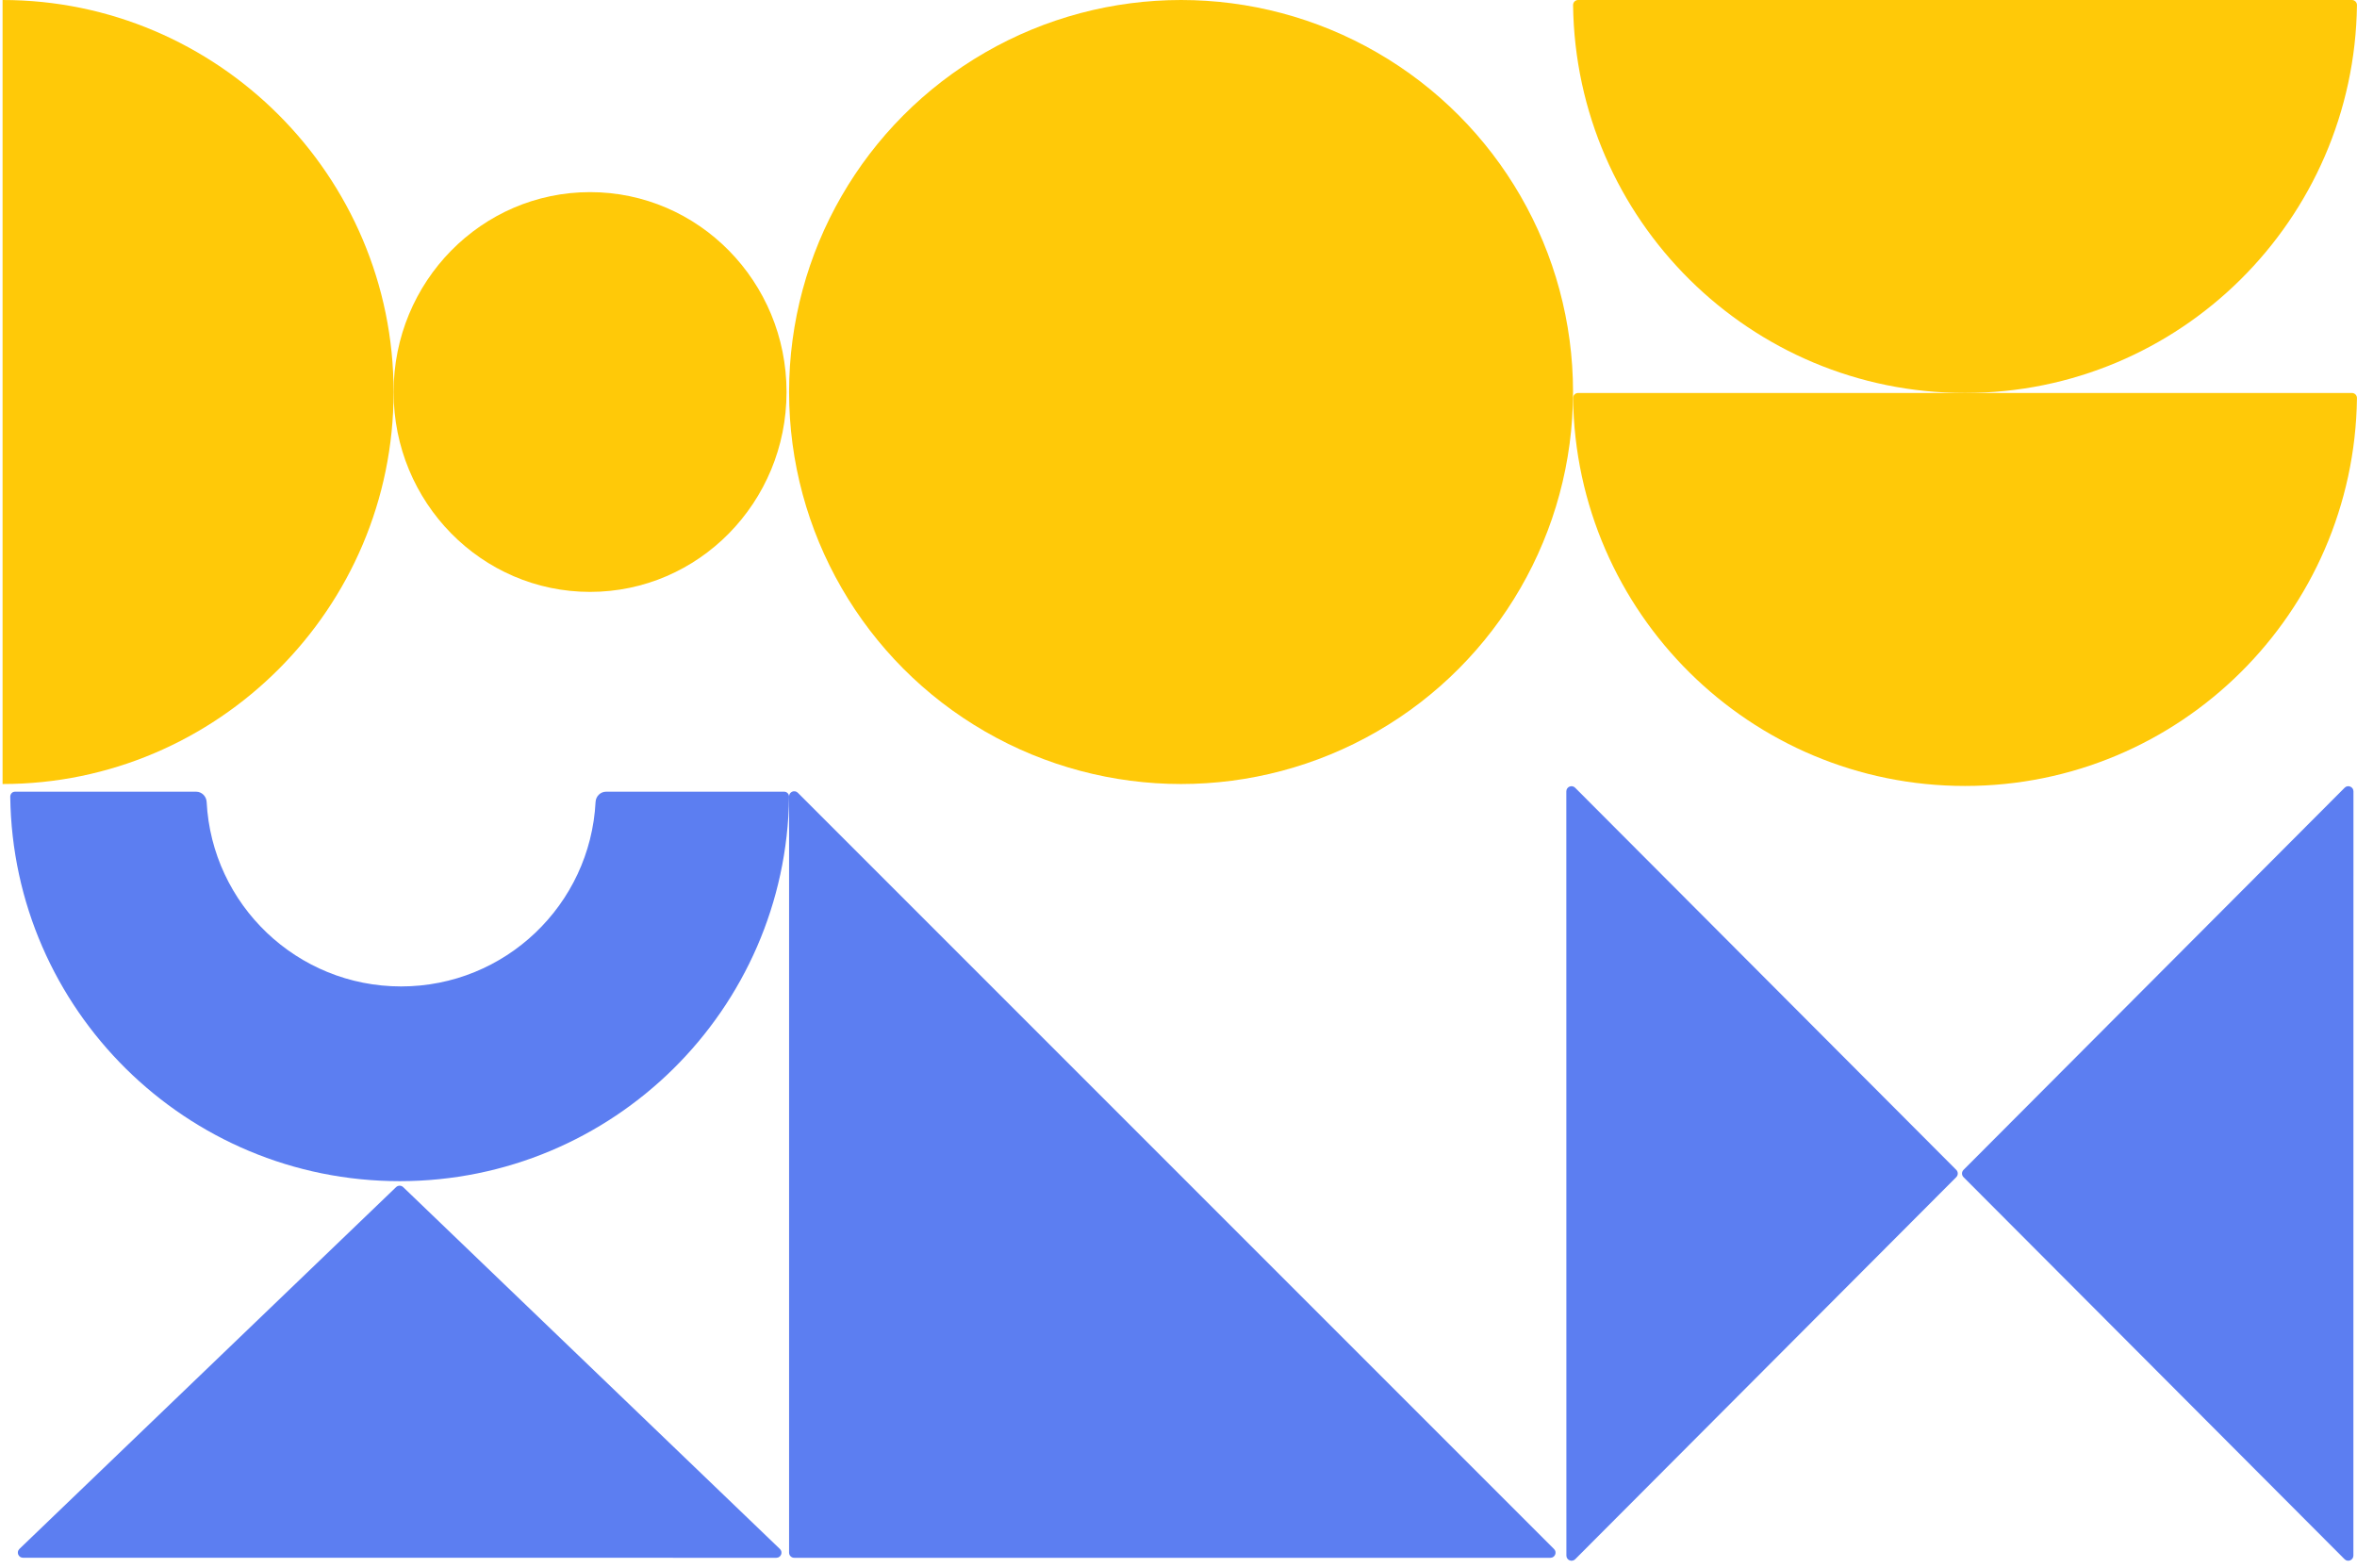
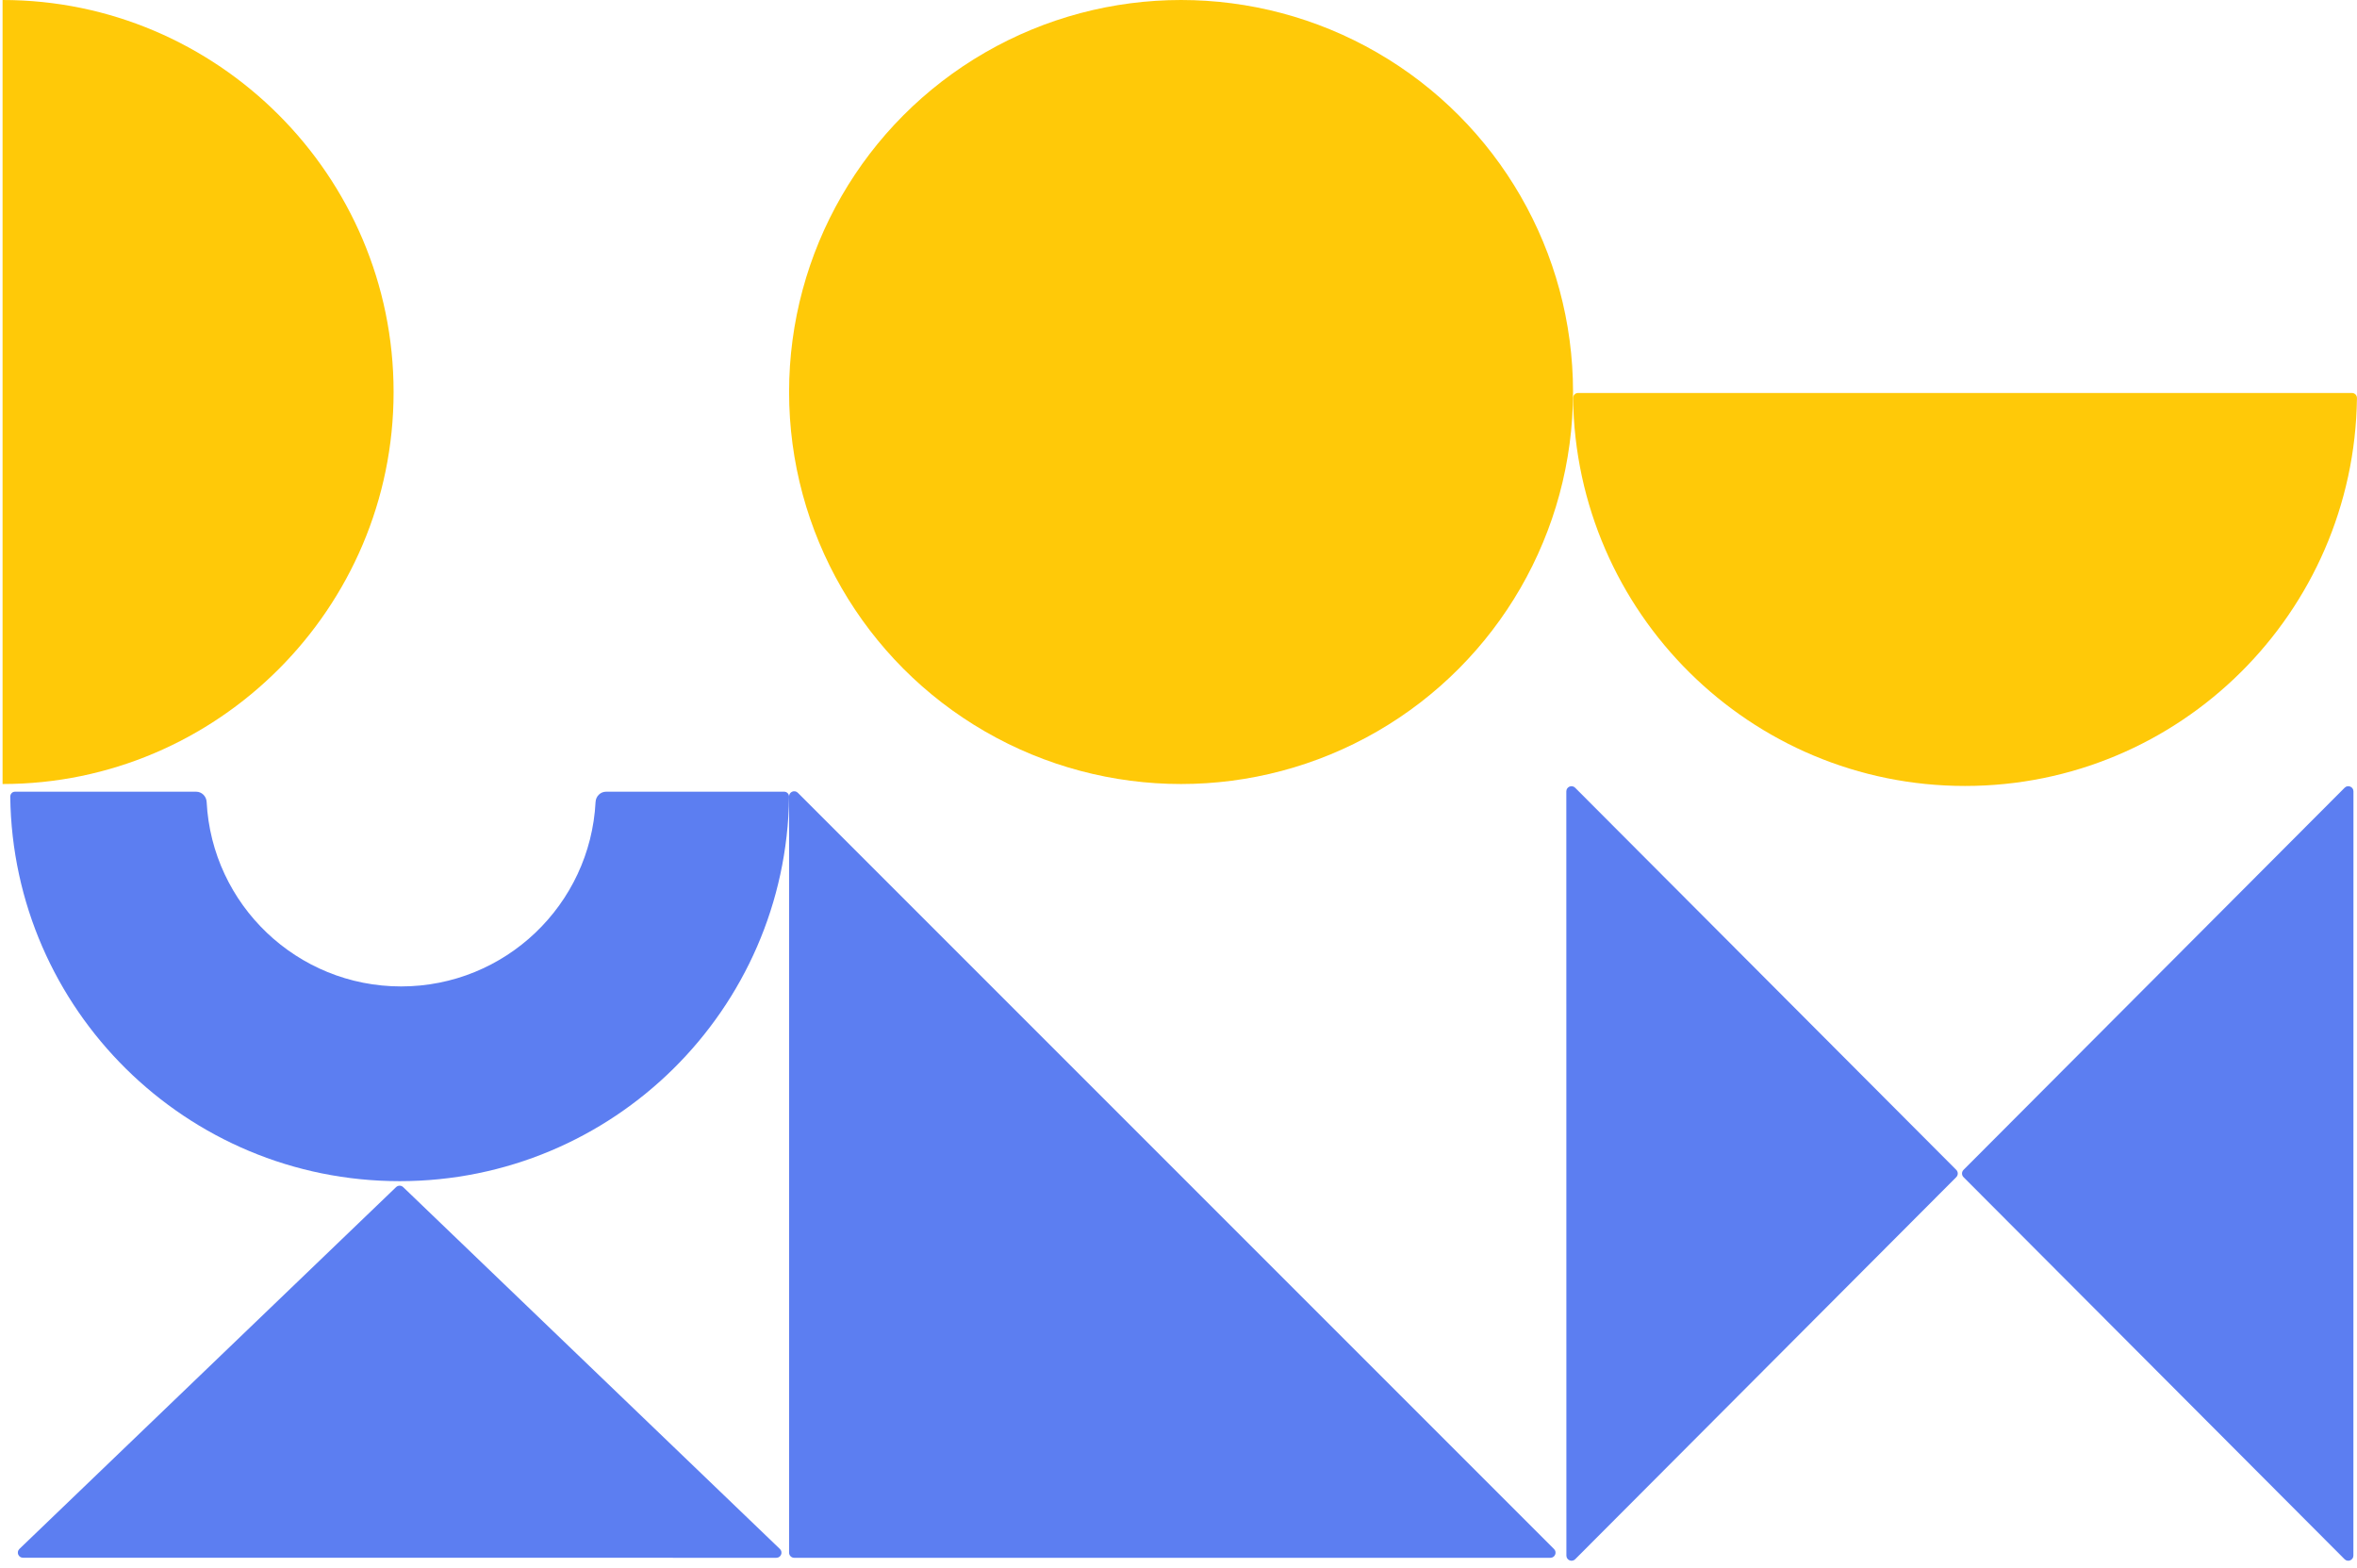
<svg xmlns="http://www.w3.org/2000/svg" width="460" height="306" viewBox="0 0 460 306" fill="none">
  <path d="M302.586 304C303.477 304 303.923 302.923 303.293 302.293L155.707 154.707C155.077 154.077 154 154.523 154 155.414L154 303C154 303.552 154.448 304 155 304L302.586 304Z" fill="#5C7EF1" />
  <path fill-rule="evenodd" clip-rule="evenodd" d="M154 155.498C153.466 197.011 119.644 230.5 78 230.5C36.356 230.5 2.534 197.011 2 155.498C1.993 154.949 2.38 154.5 2.928 154.5H38.278C39.383 154.5 40.273 155.396 40.33 156.5C41.37 176.557 57.963 192.5 78.281 192.5C98.599 192.5 115.193 176.557 116.233 156.5C116.29 155.396 117.18 154.5 118.284 154.5L153.048 154.5C153.597 154.5 154.007 154.949 154 155.498Z" fill="#5C7EF1" />
  <path d="M152.208 302.279C152.857 302.902 152.416 304 151.515 304L4.485 303.988C3.584 303.988 3.142 302.89 3.792 302.266L77.301 231.665C77.688 231.294 78.299 231.294 78.686 231.665L152.208 302.279Z" fill="#5C7EF1" />
  <path d="M383.499 153.378C341.584 153.378 307.543 119.585 307.006 77.693C306.999 77.141 307.434 76.689 307.986 76.689C313.878 76.689 345.443 76.689 383.499 76.689C421.555 76.689 453.121 76.689 459.012 76.689C459.565 76.689 460 77.141 459.993 77.693C459.456 119.585 425.415 153.378 383.499 153.378Z" fill="#FFC908" />
-   <path d="M383.499 76.689C341.584 76.689 307.543 42.896 307.006 1.004C306.999 0.452 307.434 6.52854e-05 307.986 6.42872e-05C313.878 5.36391e-05 345.443 0 383.499 0C421.555 0 453.121 5.36391e-05 459.012 6.42872e-05C459.565 6.52854e-05 460 0.452 459.993 1.004C459.456 42.896 425.415 76.689 383.499 76.689Z" fill="#FFC908" />
  <circle cx="230.5" cy="76.5" r="76.5" fill="#FFC908" />
  <path d="M307.407 153.725C306.773 153.089 305.688 153.538 305.688 154.436L305.701 303.567C305.701 304.464 306.786 304.913 307.42 304.277L381.789 229.718C382.181 229.325 382.181 228.689 381.789 228.297L307.407 153.725Z" fill="#5C7EF1" />
-   <path d="M457.589 153.725C458.223 153.089 459.308 153.538 459.308 154.436L459.295 303.567C459.295 304.464 458.21 304.913 457.576 304.277L383.207 229.718C382.815 229.325 382.815 228.689 383.207 228.297L457.589 153.725Z" fill="#5C7EF1" />
-   <path d="M153.504 76.5C153.504 98.043 136.336 115.507 115.159 115.507C93.982 115.507 76.814 98.043 76.814 76.5C76.814 54.957 93.982 37.493 115.159 37.493C136.336 37.493 153.504 54.957 153.504 76.5Z" fill="#FFC908" />
+   <path d="M457.589 153.725C458.223 153.089 459.308 153.538 459.308 154.436L459.295 303.567C459.295 304.464 458.21 304.913 457.576 304.277L383.207 229.718C382.815 229.325 382.815 228.689 383.207 228.297Z" fill="#5C7EF1" />
  <path d="M76.814 76.5C76.814 118.75 42.414 153 0.502 153C0.502 153 0.502 118.75 0.502 76.5C0.502 34.25 0.502 0 0.502 0C42.414 0 76.814 34.25 76.814 76.5Z" fill="#FFC908" />
</svg>